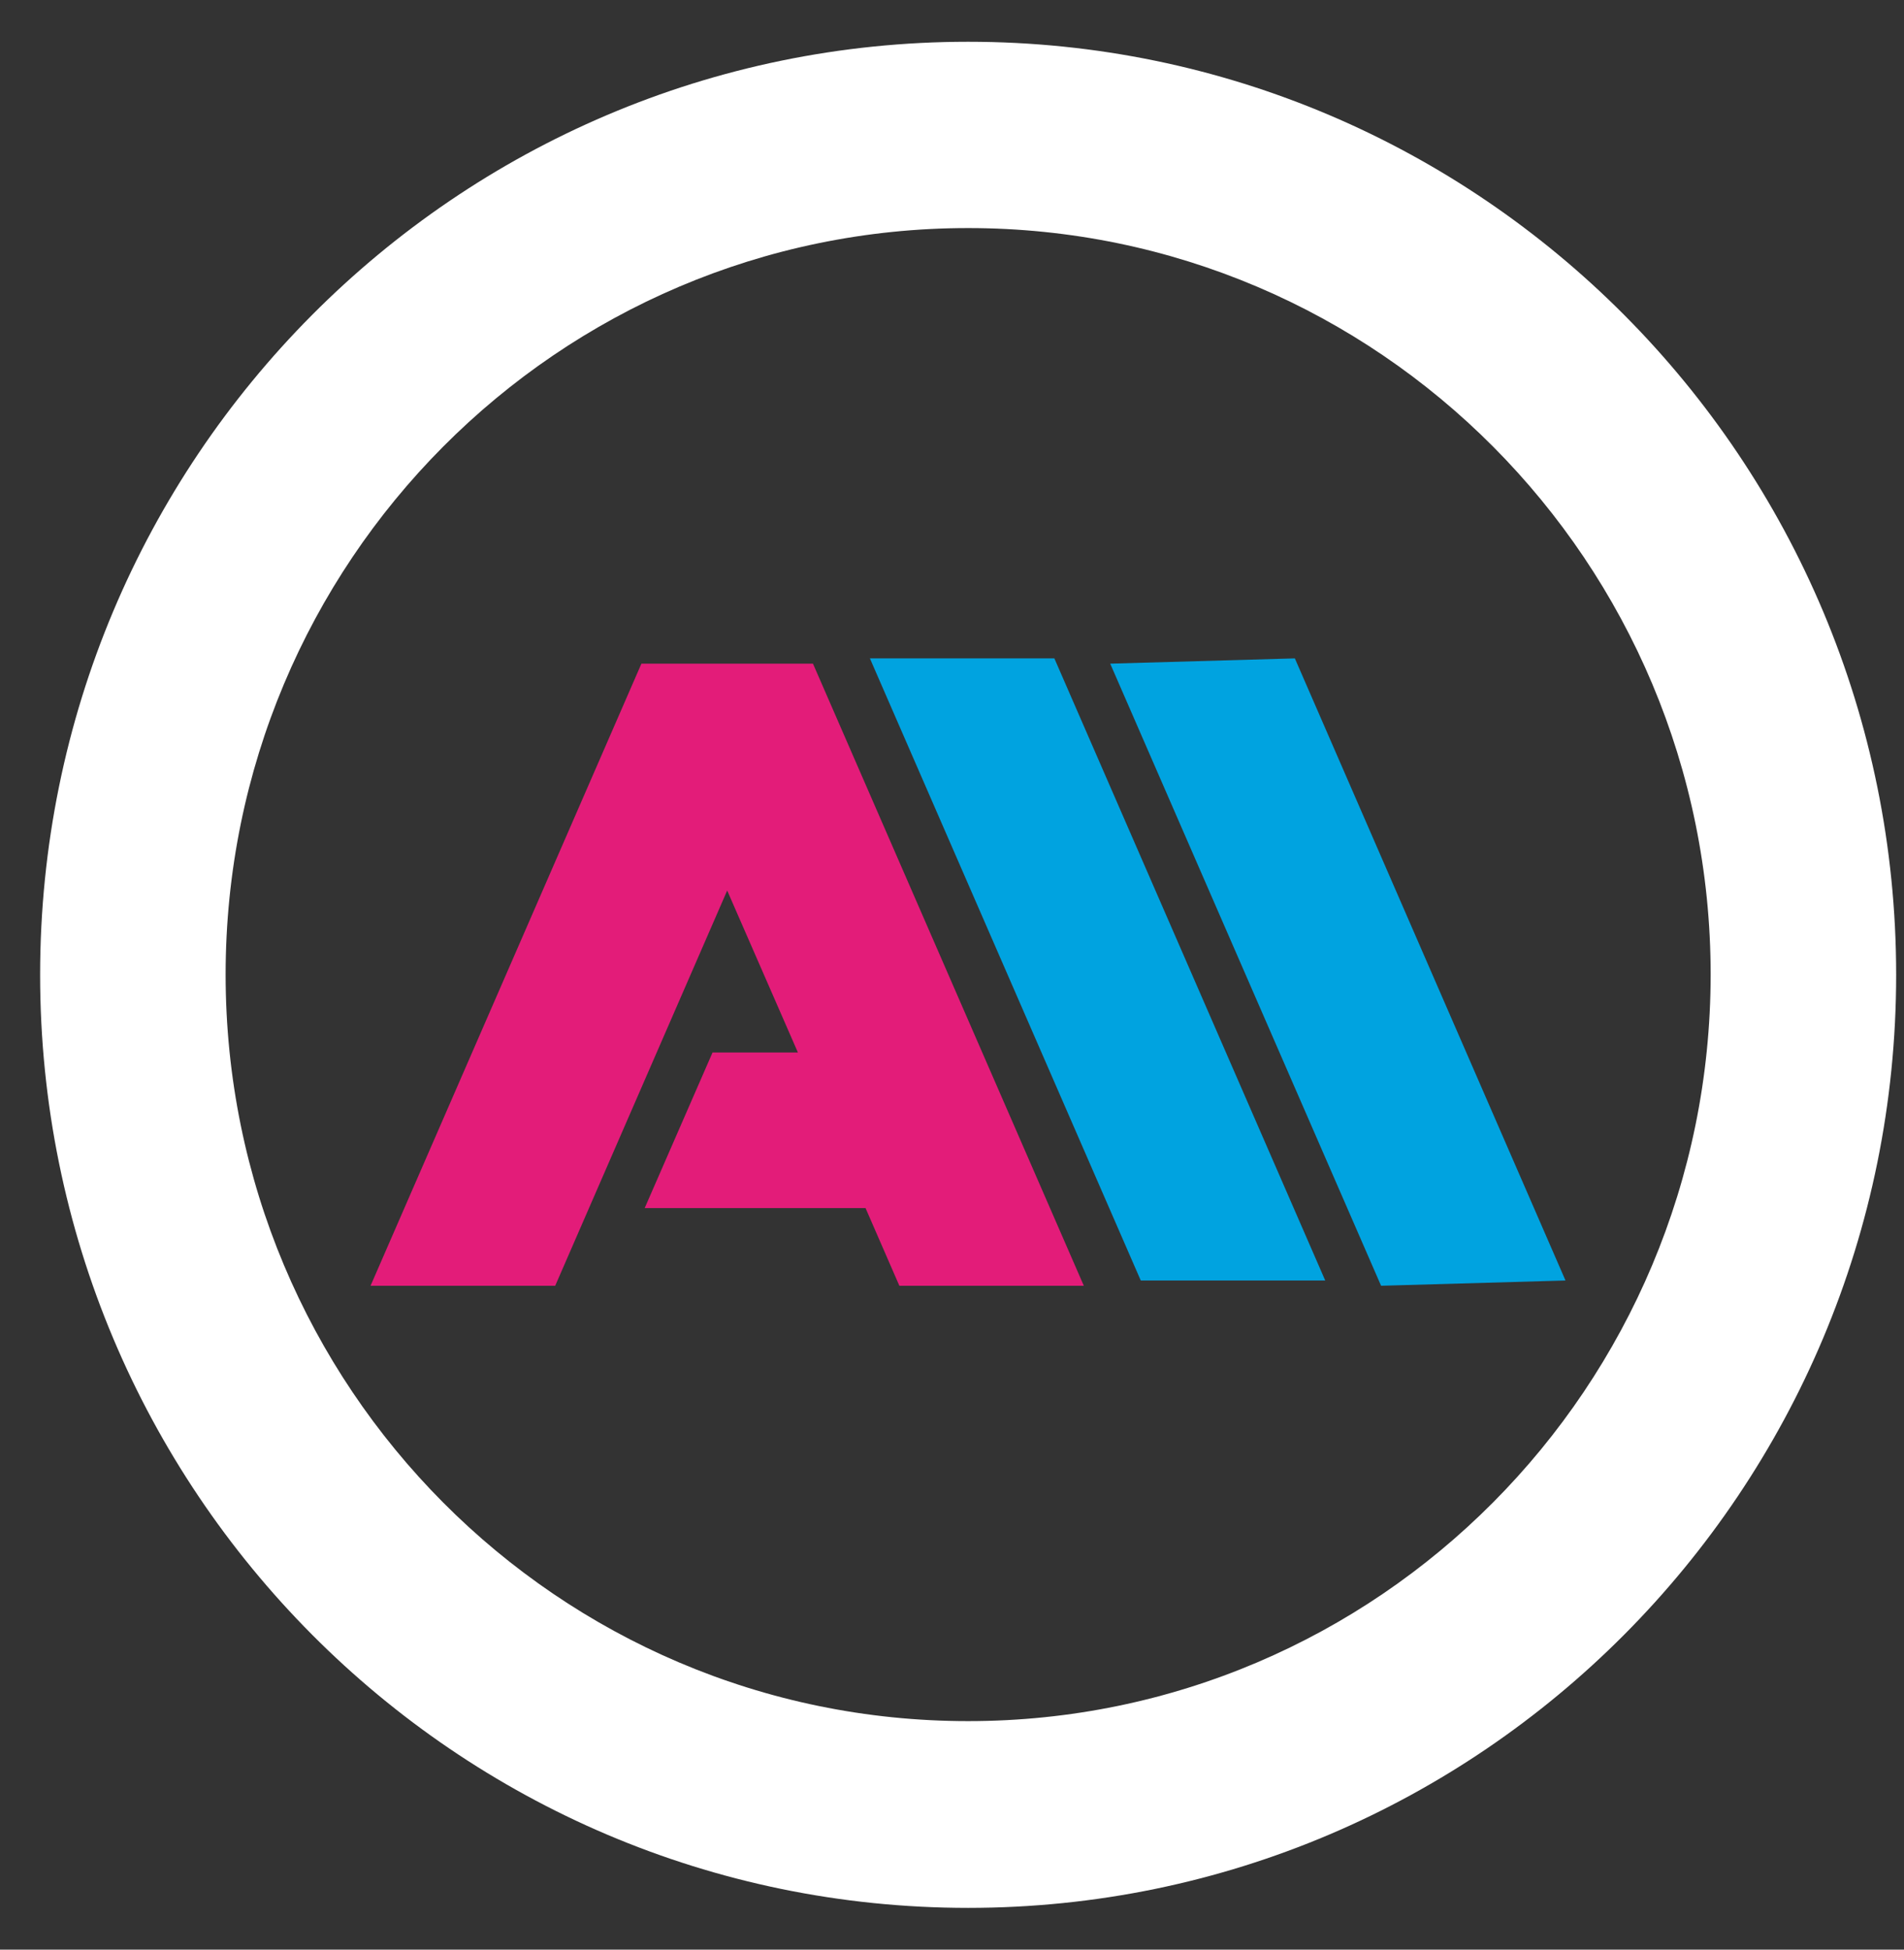
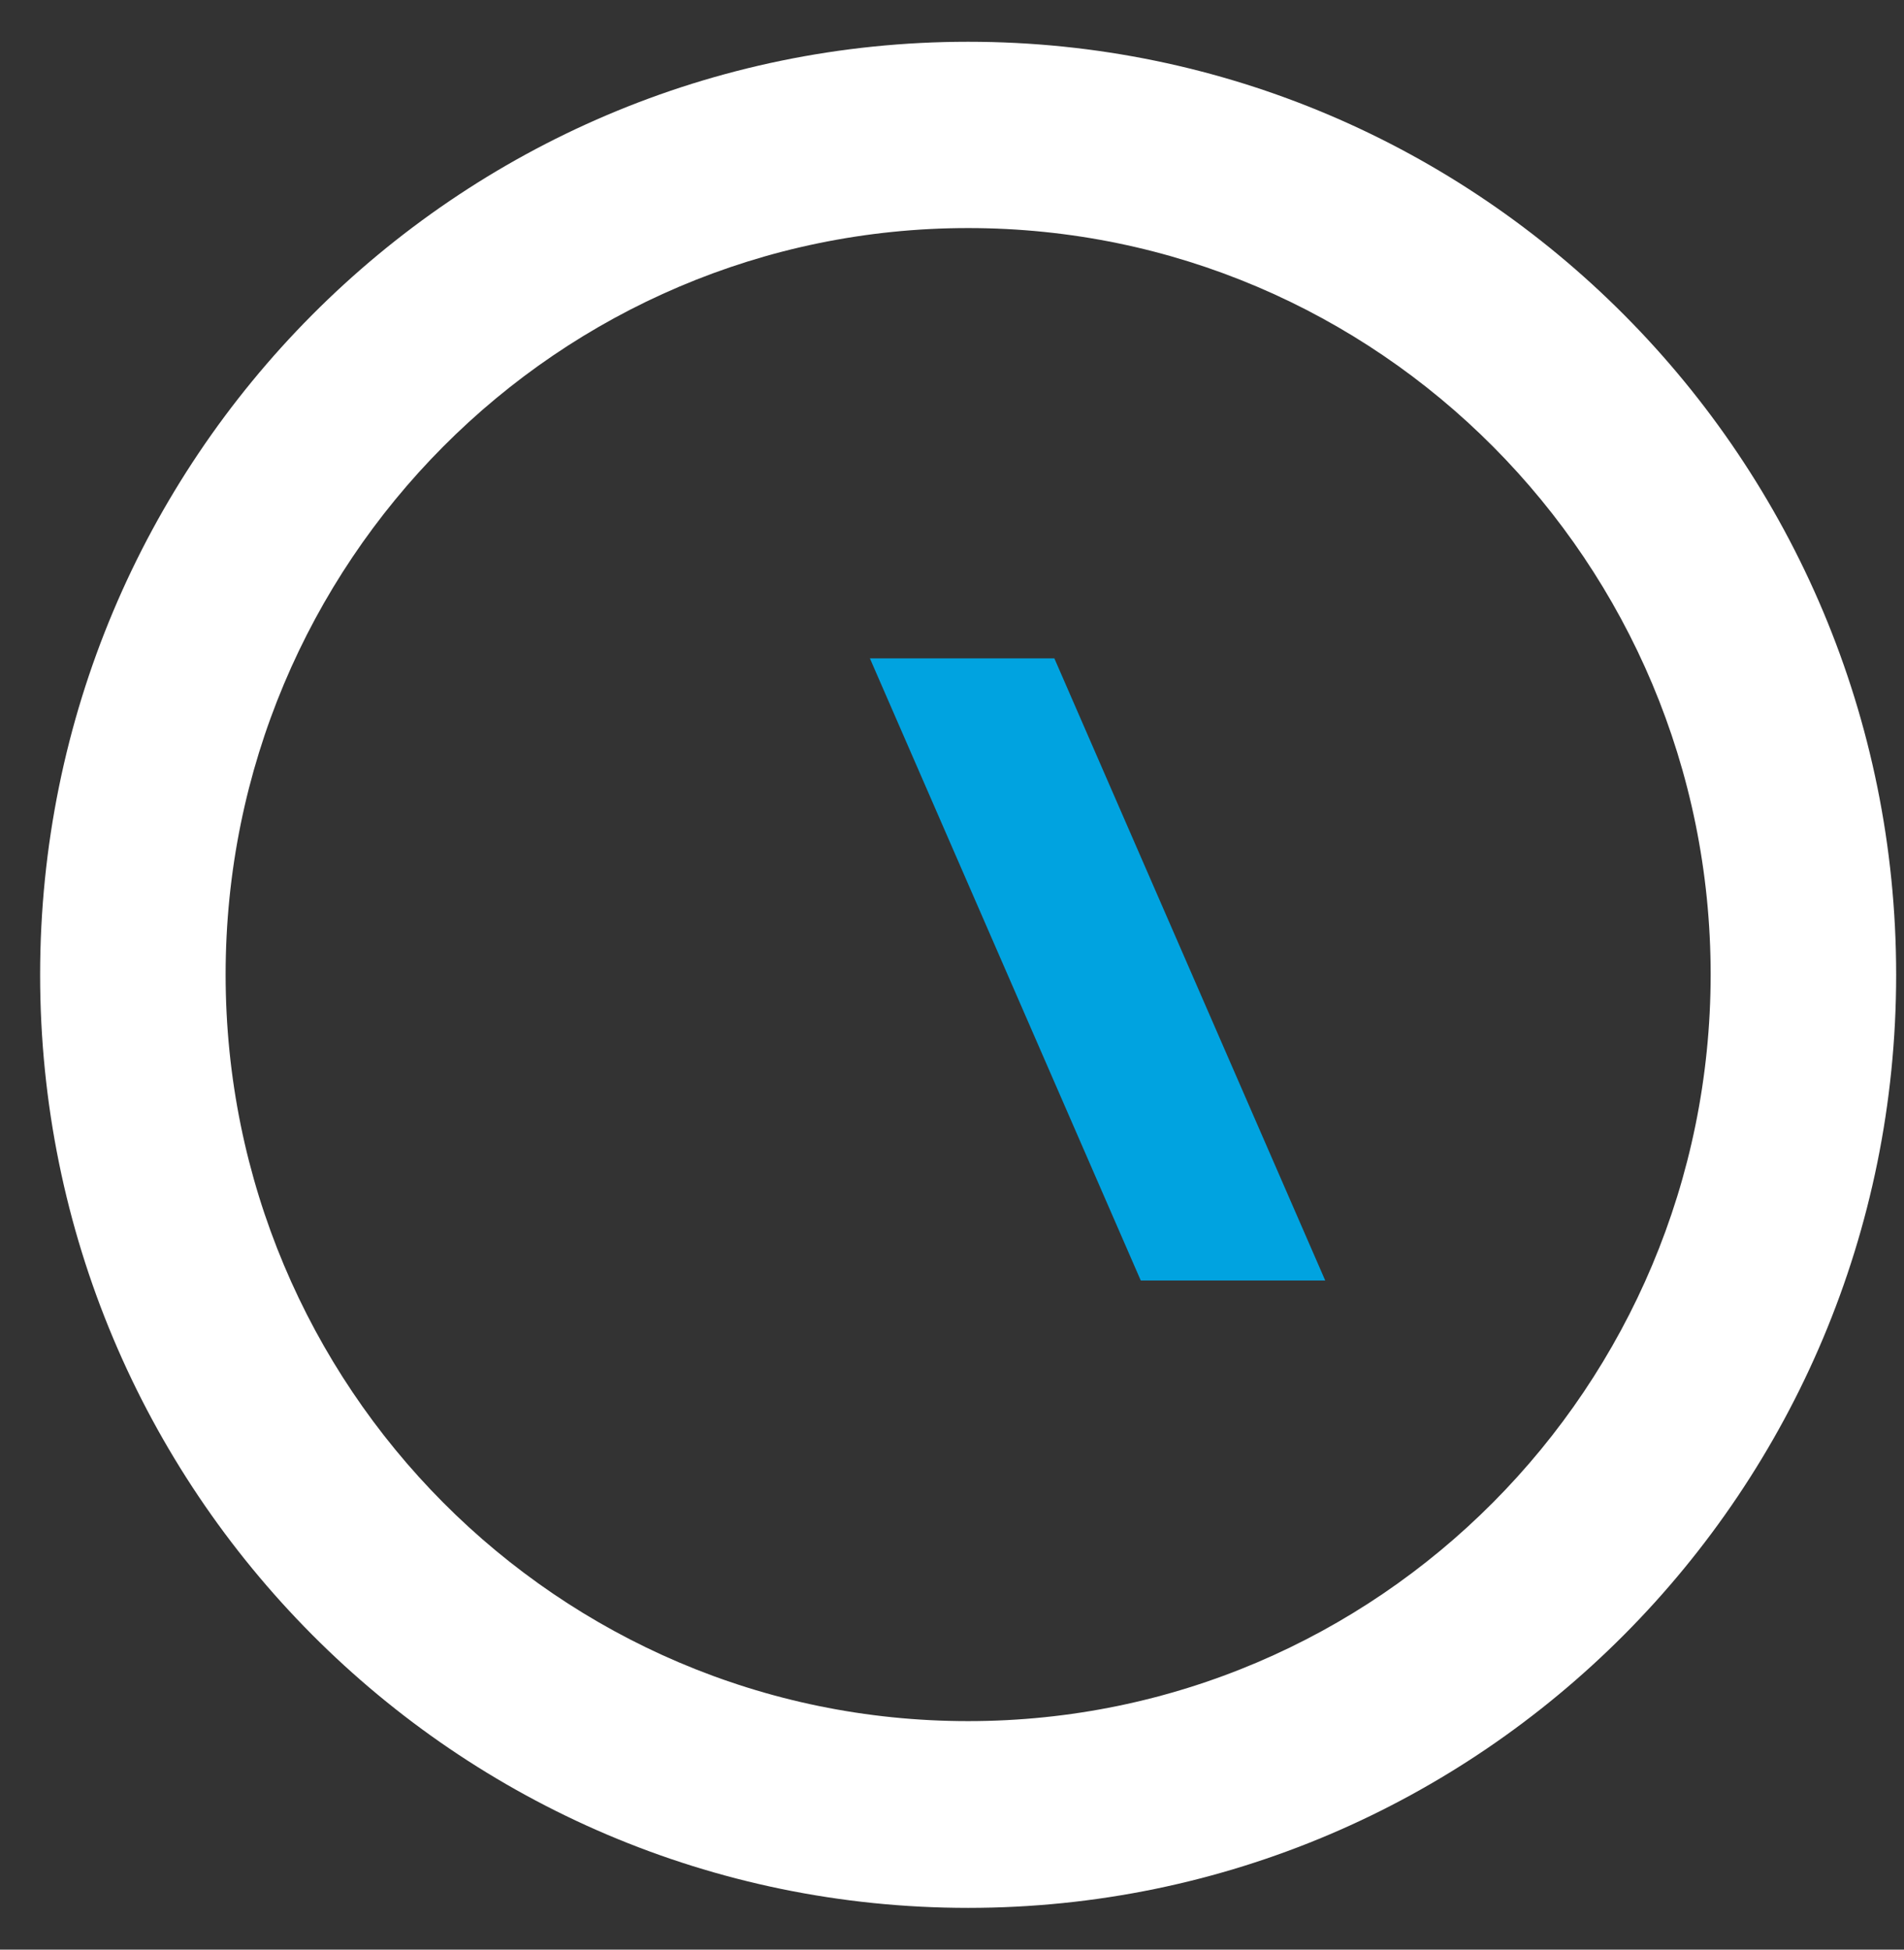
<svg xmlns="http://www.w3.org/2000/svg" width="42" height="43" viewBox="0 0 42 43" fill="none">
  <rect x="0" y="0" width="42" height="43" fill="#333333" stroke="none" />
-   <path d="M17.933 14.637H14.149L8.174 28.358H12.247L16.041 19.641L17.601 23.213H15.718L14.221 26.645H19.093L19.839 28.358H23.908L17.933 14.637Z" fill="#E31C79" />
-   <path d="M19.189 14.521L25.164 28.242H29.233L23.258 14.521H19.189Z" fill="#00A3E0" />
-   <path d="M24.49 14.637L30.465 28.358L34.533 28.242L28.563 14.521L24.49 14.637Z" fill="#00A3E0" />
+   <path d="M19.189 14.521L25.164 28.242H29.233L23.258 14.521Z" fill="#00A3E0" />
  <path d="M21.356 0.921C10.052 0.921 0.885 10.136 0.885 21.5C0.885 32.864 10.052 42.079 21.356 42.079C32.66 42.079 41.827 32.864 41.827 21.5C41.827 10.136 32.66 0.921 21.356 0.921ZM21.356 37.96C12.31 37.96 4.977 30.589 4.977 21.495C4.977 12.401 12.31 5.03 21.356 5.03C30.402 5.03 37.735 12.401 37.735 21.495C37.73 30.589 30.398 37.96 21.356 37.96Z" fill="white" />
</svg>